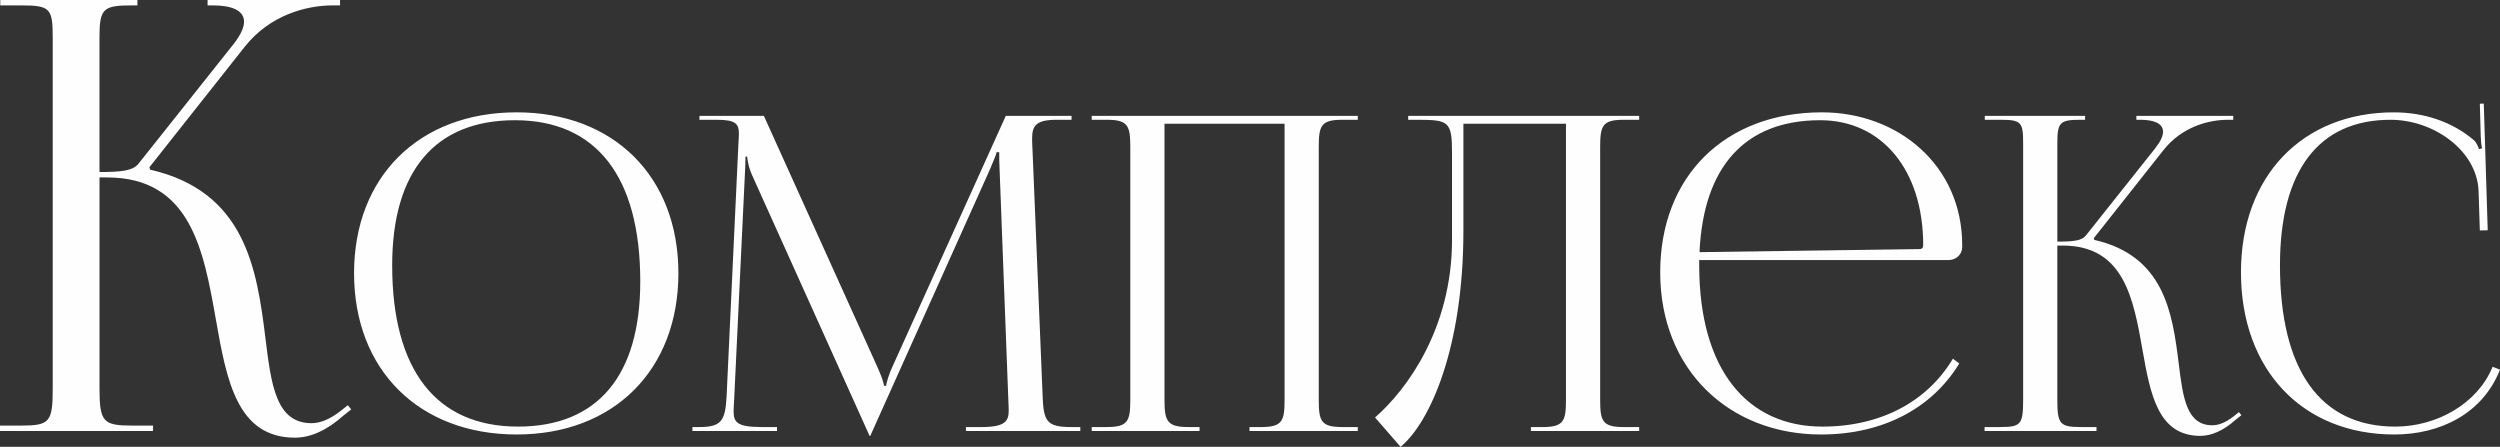
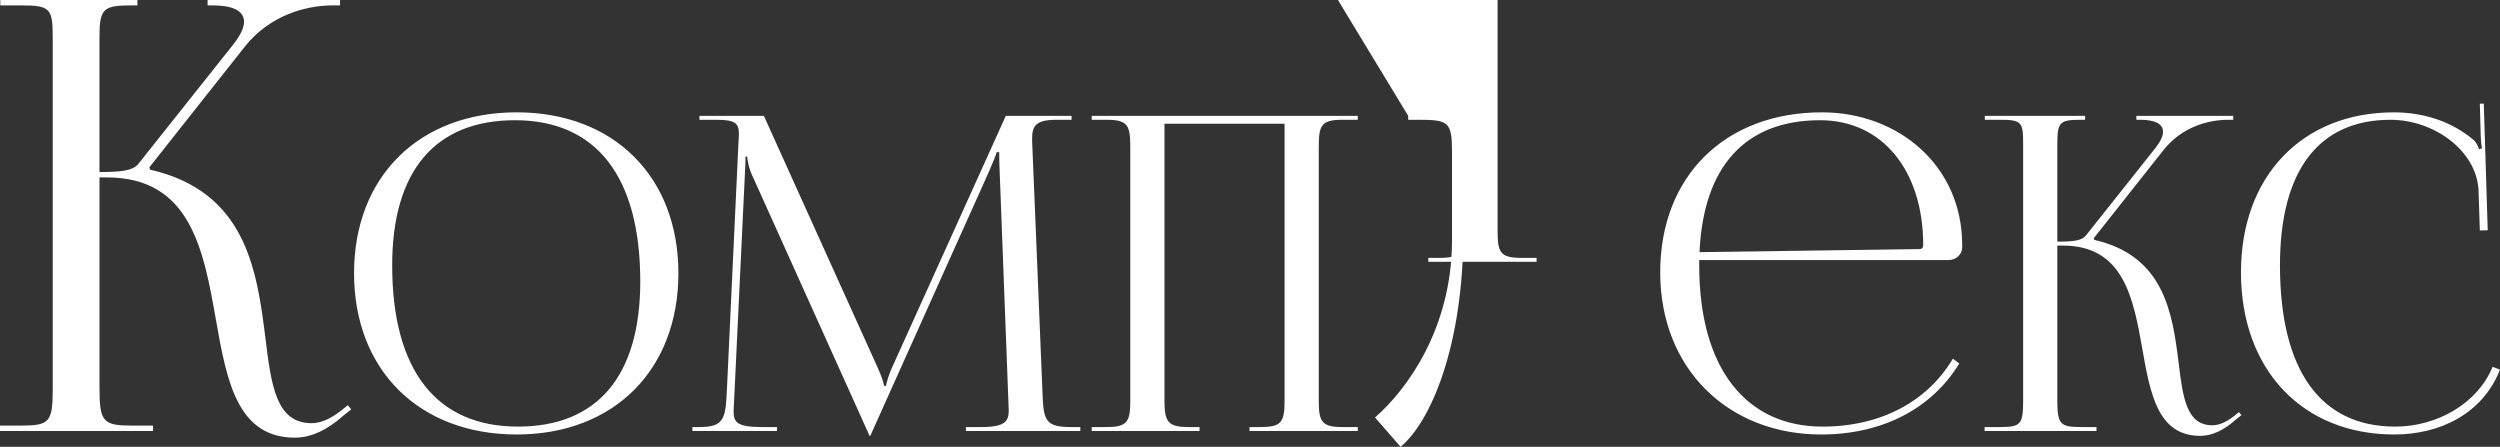
<svg xmlns="http://www.w3.org/2000/svg" xml:space="preserve" width="147.136mm" height="26.298mm" style="shape-rendering:geometricPrecision; text-rendering:geometricPrecision; image-rendering:optimizeQuality; fill-rule:evenodd; clip-rule:evenodd" viewBox="0 0 5273.34 942.51">
  <rect x="0" y="0" width="5273.34" height="942.51" fill="#333333" stroke="none" />
  <defs>
    <style type="text/css">  .fil0 {fill:#FEFEFE;fill-rule:nonzero}  </style>
  </defs>
  <g id="Слой_x0020_1">
-     <path class="fil0" d="M-0 909.07l322.83 0 0 -11.38 -44.25 0c-60.69,0 -68.7,-7.59 -68.7,-78.39l0 -445.05 15.59 0c176.59,0 203.98,152.78 230.11,300.92 22.55,128.12 44.88,248.02 166.68,248.02 32.45,0 67.22,-15.17 102.62,-46.99l16.02 -12.64 -7.16 -8.85 -16.44 13.06c-23.18,17.7 -42.99,24.87 -60.06,24.87 -75.02,0 -85.13,-80.08 -97.36,-179.54 -18.12,-146.66 -42.57,-309.35 -243.39,-355.28l-1.27 -5.06 201.03 -254.14c53.1,-67.01 129.81,-87.24 185.86,-87.24l15.17 0 0 -11.38 -279.42 0 0 11.38 11.38 0c38.98,0 65.53,10.33 65.53,34.35 0,12.23 -6.95,28.03 -22.55,47.84l-199.98 251.61c-11.8,15.17 -36.88,17.7 -82.4,17.7l0 -284.48c0,-60.69 8.01,-67.01 68.7,-67.01l11.38 0 0 -11.38 -289.33 0 0 11.38 44.26 0c60.69,0 66.38,6.32 66.38,67.01l0 740.91c0,70.8 -6.32,78.39 -66.38,78.39l-44.89 0 0 11.38zm1089.82 7.4c204.78,0 341.15,-136.06 341.15,-340.23 0,-203.55 -136.37,-339.3 -341.15,-339.3 -205.86,0 -343,135.75 -343,339.3 0,204.17 137.14,340.23 343,340.23zm2.77 -16.64c-172.58,0 -265.34,-119.11 -265.34,-340.23 0,-198.93 90.6,-306.02 258.87,-306.02 171.96,0 264.42,119.11 264.42,340.23 0,198.93 -90.3,306.02 -257.94,306.02zm367.97 9.25l178.43 0 0 -8.32 -33.28 0c-50.7,0 -58.25,-10.17 -58.25,-32.66 0,-6.01 0.46,-12.95 0.92,-20.96l23.11 -485.38c0.92,-16.64 0.92,-23.11 0.92,-31.43l3.7 0c0,2.77 1.85,20.34 10.17,38.83l245 543.63 2.77 6.47 1.85 0 2.77 -6.47 248.7 -553.8c8.32,-19.42 14.79,-35.13 14.79,-37.91l5.55 0c0,10.17 0,24.04 0.92,40.68l18.49 487.23c0.31,5.86 0.62,11.25 0.62,16.34 0,22.03 -6.16,35.44 -57.01,35.44l-33.28 0 0 8.32 241.3 0 0 -8.32 -20.34 0c-50.85,0 -57.32,-12.94 -59.17,-65.64l-21.26 -516.82c-0.46,-9.4 -0.92,-17.72 -0.92,-25.12 0,-26.97 6.78,-40.52 51.77,-40.52l31.44 0 0 -8.32 -138.68 0 -239.45 529.76c-6.47,13.87 -12.94,34.21 -12.94,39.75l-4.62 0c0,-5.55 -5.55,-21.26 -13.87,-39.75l-239.46 -529.76 -135.91 0 0 8.32 36.98 0c39.75,0 46.23,8.63 46.23,29.59 0,5.55 -0.46,12.02 -0.92,19.41l-24.96 533.46c-2.77,51.77 -10.17,65.64 -57.32,65.64l-14.79 0 0 8.32zm842.25 0l227.44 0 0 -8.32 -24.04 0c-44.38,0 -49.93,-12.94 -49.93,-57.32l0 -582.46 253.32 0 0 582.46c0,44.38 -4.62,57.32 -49,57.32l-24.96 0 0 8.32 228.36 0 0 -8.32 -33.28 0c-44.38,0 -49,-12.94 -49,-57.32l0 -533.46c0,-44.38 4.62,-57.32 49,-57.32l33.28 0 0 -8.32 -561.19 0 0 8.32 32.36 0c44.38,0 49,12.94 49,57.32l0 533.46c0,44.38 -4.62,57.32 -49,57.32l-32.36 0 0 8.32zm667.52 -664.74l0 8.32 20.34 0c64.72,0 72.11,3.7 72.11,68.41l0 187.68c-0.92,183.98 -94.61,312.8 -162.41,371.82l53.93 61.95c62.25,-51.62 132.51,-209.1 132.51,-455.95l0 -225.58 216.34 0 0 582.46c0,44.38 -4.62,57.32 -49,57.32l-24.96 0 0 8.32 228.36 0 0 -8.32 -33.28 0c-44.38,0 -49,-12.94 -49,-57.32l0 -533.46c0,-44.38 4.62,-57.32 49,-57.32l33.28 0 0 -8.32 -154.4 0 -253.32 0 -79.51 0zm613.89 304.17l526.06 0c15.72,0 28.66,-12.02 28.66,-26.81l0 -4.62c0,-168.11 -134.98,-280.13 -295.85,-280.13 -204.79,0 -341.15,134.98 -341.15,337.45 0,205.24 145.15,342.08 339.3,342.08 131.28,0 234.37,-55.94 291.54,-149.78l-13.41 -10.17c-53.62,89.84 -151.16,143.3 -275.35,143.3 -158.1,0 -259.8,-119.11 -259.8,-340.23 0,-3.85 0,-7.55 0,-11.09zm0.62 -16.64c8.17,-181.06 96.61,-278.29 254.56,-278.29 130.36,0 217.27,105.4 217.27,263.49 0,5.55 -2.77,8.32 -7.4,8.32l-464.43 6.47zm601.25 377.21l236.07 0 0 -8.32 -32.36 0c-44.38,0 -50.23,-5.54 -50.23,-57.32l0 -325.44 11.4 0c129.12,0 149.16,111.71 168.27,220.04 16.49,93.69 32.82,181.36 121.88,181.36 23.73,0 49.15,-11.1 75.04,-34.36l11.71 -9.25 -5.24 -6.47 -12.02 9.55c-16.95,12.95 -31.44,18.18 -43.91,18.18 -54.86,0 -62.25,-58.55 -71.19,-131.28 -13.25,-107.25 -31.12,-226.2 -177.97,-259.79l-0.92 -3.7 147 -185.83c38.83,-49 94.92,-63.79 135.91,-63.79l11.1 0 0 -8.32 -204.32 0 0 8.32 8.32 0c28.51,0 47.92,7.55 47.92,25.12 0,8.94 -5.09,20.49 -16.49,34.98l-146.23 183.98c-8.63,11.09 -26.97,12.94 -60.25,12.94l0 -208.02c0,-44.38 5.86,-49 50.23,-49l8.32 0 0 -8.32 -211.57 0 0 8.32 32.36 0c44.38,0 48.54,4.62 48.54,49l0 541.78c0,51.77 -4.62,57.32 -48.54,57.32l-32.82 0 0 8.32zm540.85 -334.68c0,205.24 129.43,342.08 323.58,342.08 97.08,0 186.76,-44.53 222.81,-136.83l-15.56 -6.01c-31.9,77.81 -117.57,126.2 -205.4,126.2 -158.09,0 -243.15,-119.11 -243.15,-340.23 0,-199.54 81.51,-306.94 233.14,-306.94 91.53,0 181.05,64.72 185.68,147.93l2.77 85.52 16.64 -0.46 -8.32 -267.19 -8.32 0.31 1.85 67.19c0.31,9.24 0.92,19.41 2.77,26.81l-6.47 1.85c-1.85,-6.47 -5.55,-13.87 -10.17,-18.49 -46.84,-40.22 -107.24,-59.17 -169.19,-59.17 -193.69,0 -322.66,134.98 -322.66,337.45z" />
+     <path class="fil0" d="M-0 909.07l322.83 0 0 -11.38 -44.25 0c-60.69,0 -68.7,-7.59 -68.7,-78.39l0 -445.05 15.59 0c176.59,0 203.98,152.78 230.11,300.92 22.55,128.12 44.88,248.02 166.68,248.02 32.45,0 67.22,-15.17 102.62,-46.99l16.02 -12.64 -7.16 -8.85 -16.44 13.06c-23.18,17.7 -42.99,24.87 -60.06,24.87 -75.02,0 -85.13,-80.08 -97.36,-179.54 -18.12,-146.66 -42.57,-309.35 -243.39,-355.28l-1.27 -5.06 201.03 -254.14c53.1,-67.01 129.81,-87.24 185.86,-87.24l15.17 0 0 -11.38 -279.42 0 0 11.38 11.38 0c38.98,0 65.53,10.33 65.53,34.35 0,12.23 -6.95,28.03 -22.55,47.84l-199.98 251.61c-11.8,15.17 -36.88,17.7 -82.4,17.7l0 -284.48c0,-60.69 8.01,-67.01 68.7,-67.01l11.38 0 0 -11.38 -289.33 0 0 11.38 44.26 0c60.69,0 66.38,6.32 66.38,67.01l0 740.91c0,70.8 -6.32,78.39 -66.38,78.39l-44.89 0 0 11.38zm1089.82 7.4c204.78,0 341.15,-136.06 341.15,-340.23 0,-203.55 -136.37,-339.3 -341.15,-339.3 -205.86,0 -343,135.75 -343,339.3 0,204.17 137.14,340.23 343,340.23zm2.77 -16.64c-172.58,0 -265.34,-119.11 -265.34,-340.23 0,-198.93 90.6,-306.02 258.87,-306.02 171.96,0 264.42,119.11 264.42,340.23 0,198.93 -90.3,306.02 -257.94,306.02zm367.97 9.25l178.43 0 0 -8.32 -33.28 0c-50.7,0 -58.25,-10.17 -58.25,-32.66 0,-6.01 0.46,-12.95 0.92,-20.96l23.11 -485.38c0.92,-16.64 0.92,-23.11 0.92,-31.43l3.7 0c0,2.77 1.85,20.34 10.17,38.83l245 543.63 2.77 6.47 1.85 0 2.77 -6.47 248.7 -553.8c8.32,-19.42 14.79,-35.13 14.79,-37.91l5.55 0c0,10.17 0,24.04 0.92,40.68l18.49 487.23c0.31,5.86 0.62,11.25 0.62,16.34 0,22.03 -6.16,35.44 -57.01,35.44l-33.28 0 0 8.32 241.3 0 0 -8.32 -20.34 0c-50.85,0 -57.32,-12.94 -59.17,-65.64l-21.26 -516.82c-0.46,-9.4 -0.92,-17.72 -0.92,-25.12 0,-26.97 6.78,-40.52 51.77,-40.52l31.44 0 0 -8.32 -138.68 0 -239.45 529.76c-6.47,13.87 -12.94,34.21 -12.94,39.75l-4.62 0c0,-5.55 -5.55,-21.26 -13.87,-39.75l-239.46 -529.76 -135.91 0 0 8.32 36.98 0c39.75,0 46.23,8.63 46.23,29.59 0,5.55 -0.46,12.02 -0.92,19.41l-24.96 533.46c-2.77,51.77 -10.17,65.64 -57.32,65.64l-14.79 0 0 8.32zm842.25 0l227.44 0 0 -8.32 -24.04 0c-44.38,0 -49.93,-12.94 -49.93,-57.32l0 -582.46 253.32 0 0 582.46c0,44.38 -4.62,57.32 -49,57.32l-24.96 0 0 8.32 228.36 0 0 -8.32 -33.28 0c-44.38,0 -49,-12.94 -49,-57.32l0 -533.46c0,-44.38 4.62,-57.32 49,-57.32l33.28 0 0 -8.32 -561.19 0 0 8.32 32.36 0c44.38,0 49,12.94 49,57.32l0 533.46c0,44.38 -4.62,57.32 -49,57.32l-32.36 0 0 8.32zm667.52 -664.74l0 8.32 20.34 0c64.72,0 72.11,3.7 72.11,68.41l0 187.68c-0.92,183.98 -94.61,312.8 -162.41,371.82l53.93 61.95c62.25,-51.62 132.51,-209.1 132.51,-455.95c0,44.38 -4.62,57.32 -49,57.32l-24.96 0 0 8.32 228.36 0 0 -8.32 -33.28 0c-44.38,0 -49,-12.94 -49,-57.32l0 -533.46c0,-44.38 4.62,-57.32 49,-57.32l33.28 0 0 -8.32 -154.4 0 -253.32 0 -79.51 0zm613.89 304.17l526.06 0c15.72,0 28.66,-12.02 28.66,-26.81l0 -4.62c0,-168.11 -134.98,-280.13 -295.85,-280.13 -204.79,0 -341.15,134.98 -341.15,337.45 0,205.24 145.15,342.08 339.3,342.08 131.28,0 234.37,-55.94 291.54,-149.78l-13.41 -10.17c-53.62,89.84 -151.16,143.3 -275.35,143.3 -158.1,0 -259.8,-119.11 -259.8,-340.23 0,-3.85 0,-7.55 0,-11.09zm0.62 -16.64c8.17,-181.06 96.61,-278.29 254.56,-278.29 130.36,0 217.27,105.4 217.27,263.49 0,5.55 -2.77,8.32 -7.4,8.32l-464.43 6.47zm601.25 377.21l236.07 0 0 -8.32 -32.36 0c-44.38,0 -50.23,-5.54 -50.23,-57.32l0 -325.44 11.4 0c129.12,0 149.16,111.71 168.27,220.04 16.49,93.69 32.82,181.36 121.88,181.36 23.73,0 49.15,-11.1 75.04,-34.36l11.71 -9.25 -5.24 -6.47 -12.02 9.55c-16.95,12.95 -31.44,18.18 -43.91,18.18 -54.86,0 -62.25,-58.55 -71.19,-131.28 -13.25,-107.25 -31.12,-226.2 -177.97,-259.79l-0.92 -3.7 147 -185.83c38.83,-49 94.92,-63.79 135.91,-63.79l11.1 0 0 -8.32 -204.32 0 0 8.32 8.32 0c28.51,0 47.92,7.55 47.92,25.12 0,8.94 -5.09,20.49 -16.49,34.98l-146.23 183.98c-8.63,11.09 -26.97,12.94 -60.25,12.94l0 -208.02c0,-44.38 5.86,-49 50.23,-49l8.32 0 0 -8.32 -211.57 0 0 8.32 32.36 0c44.38,0 48.54,4.62 48.54,49l0 541.78c0,51.77 -4.62,57.32 -48.54,57.32l-32.82 0 0 8.32zm540.85 -334.68c0,205.24 129.43,342.08 323.58,342.08 97.08,0 186.76,-44.53 222.81,-136.83l-15.56 -6.01c-31.9,77.81 -117.57,126.2 -205.4,126.2 -158.09,0 -243.15,-119.11 -243.15,-340.23 0,-199.54 81.51,-306.94 233.14,-306.94 91.53,0 181.05,64.72 185.68,147.93l2.77 85.52 16.64 -0.46 -8.32 -267.19 -8.32 0.31 1.85 67.19c0.31,9.24 0.92,19.41 2.77,26.81l-6.47 1.85c-1.85,-6.47 -5.55,-13.87 -10.17,-18.49 -46.84,-40.22 -107.24,-59.17 -169.19,-59.17 -193.69,0 -322.66,134.98 -322.66,337.45z" />
  </g>
</svg>